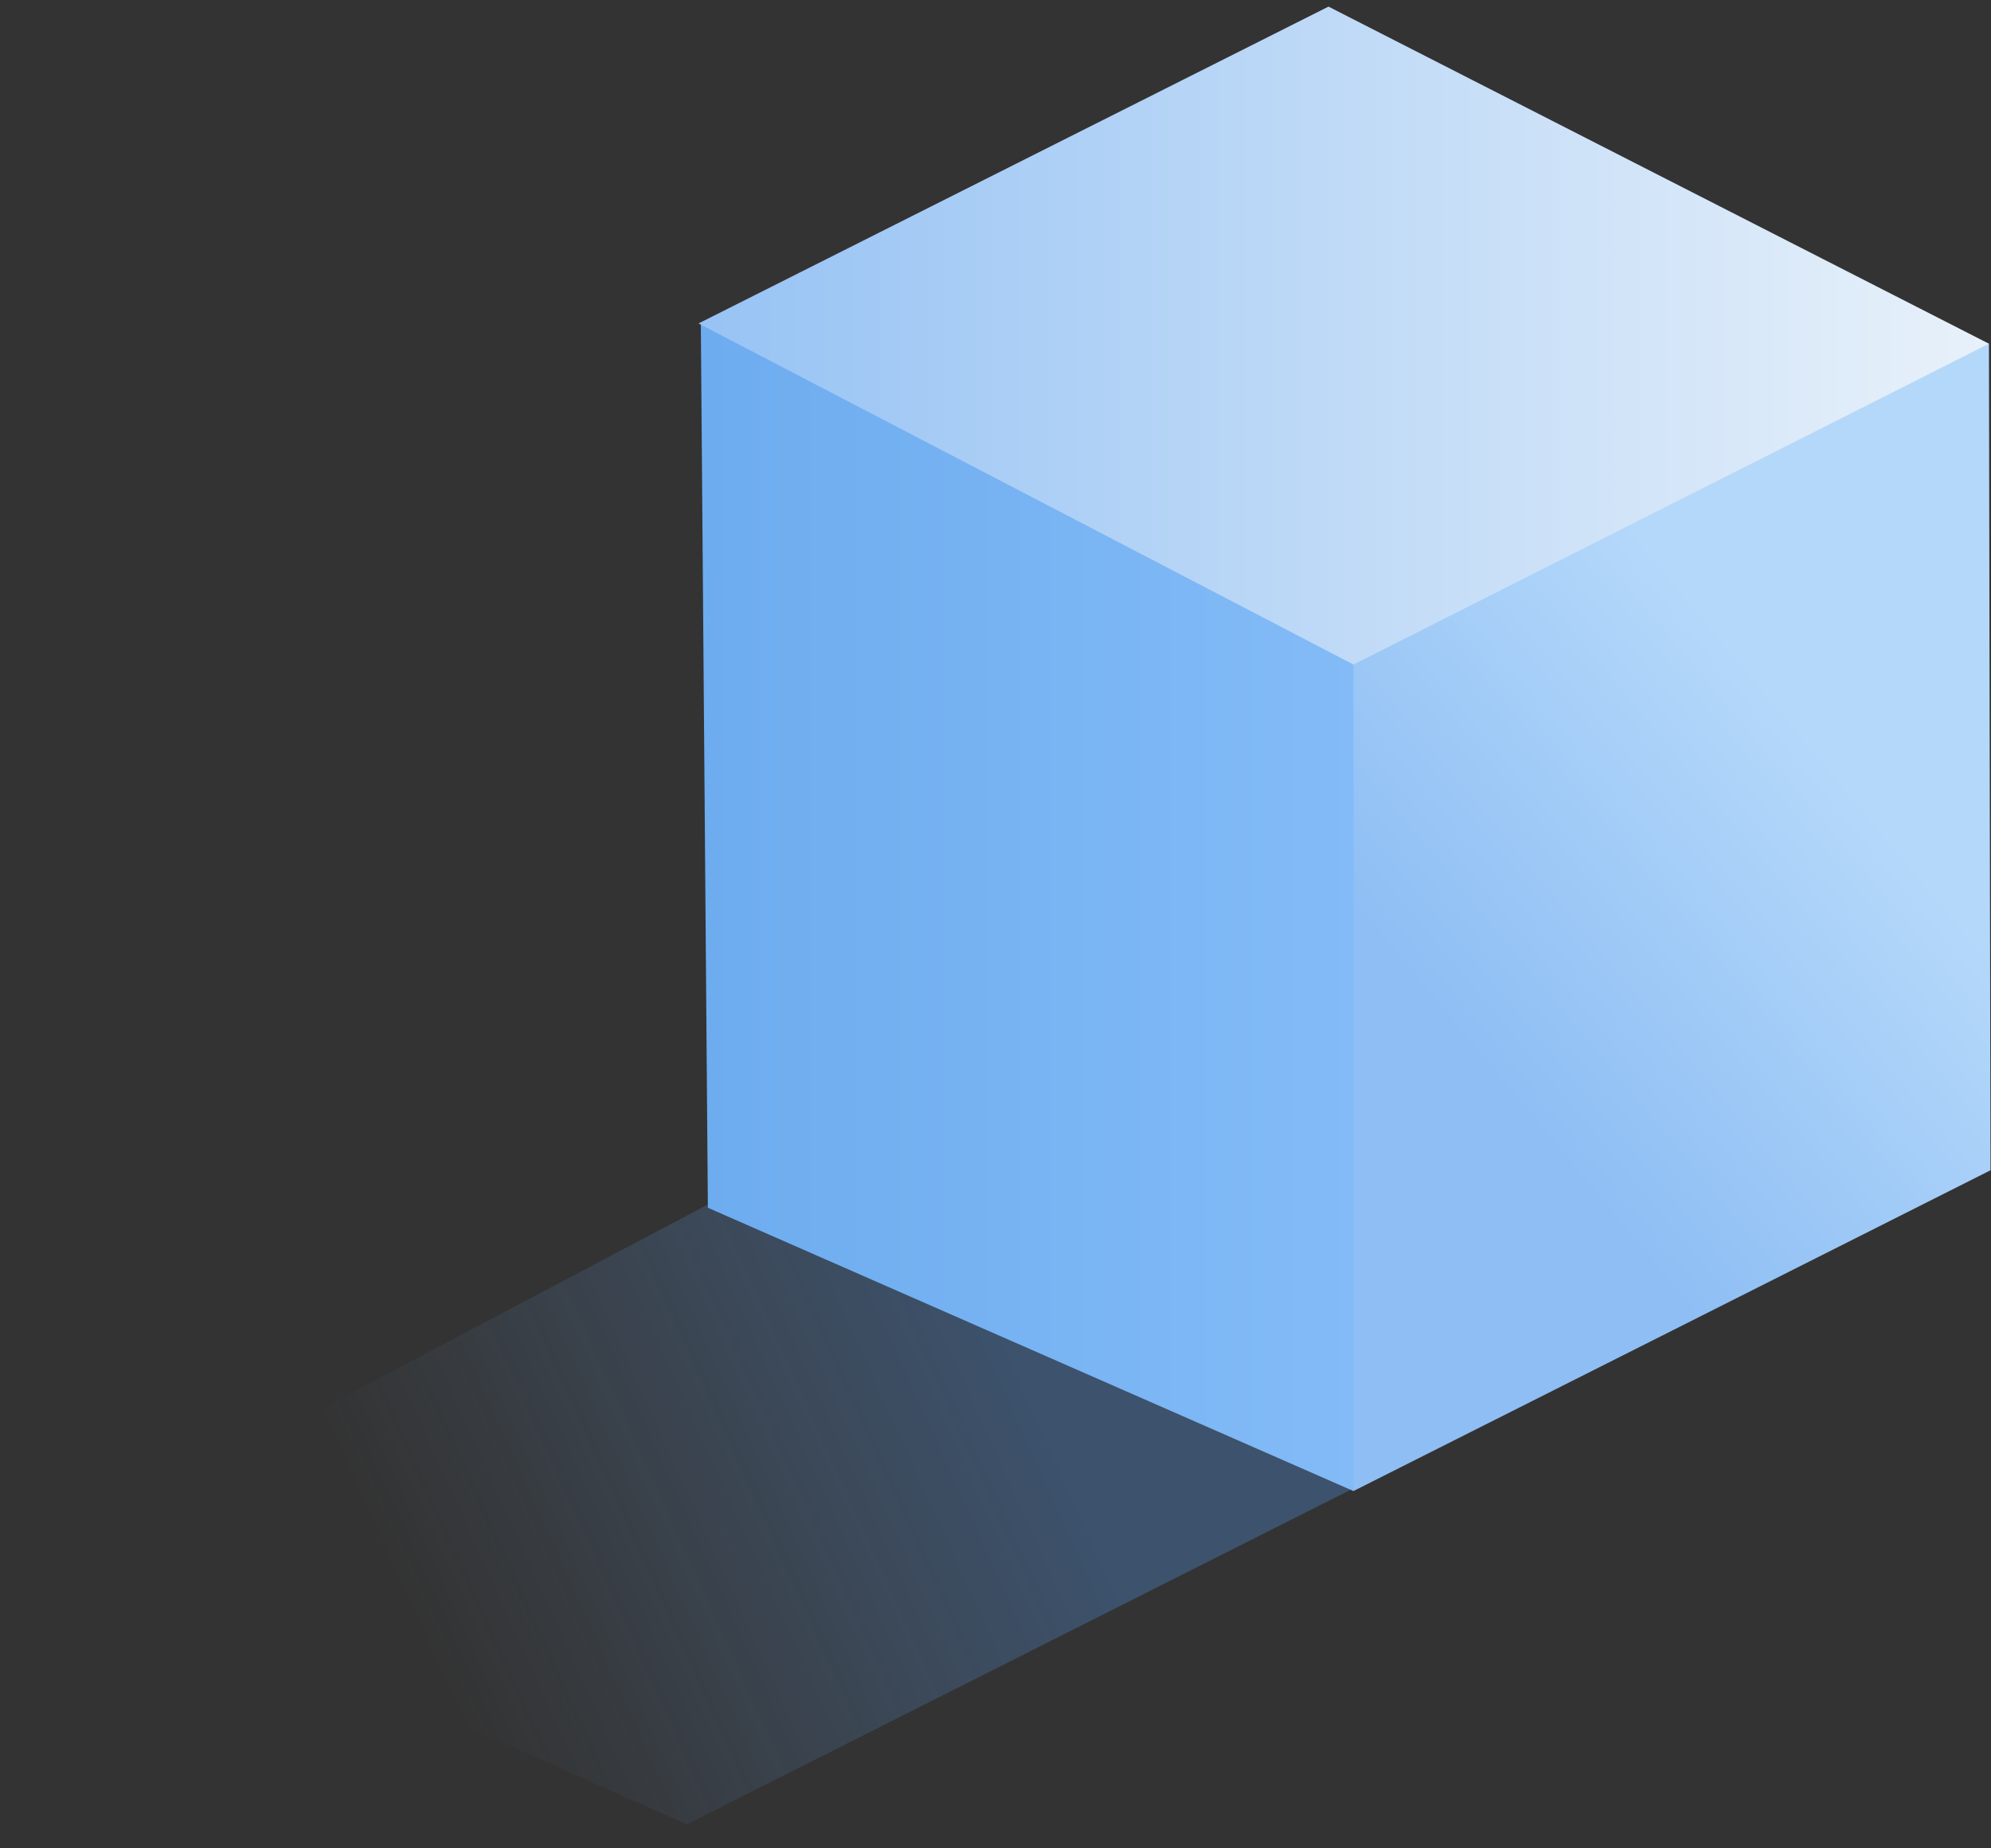
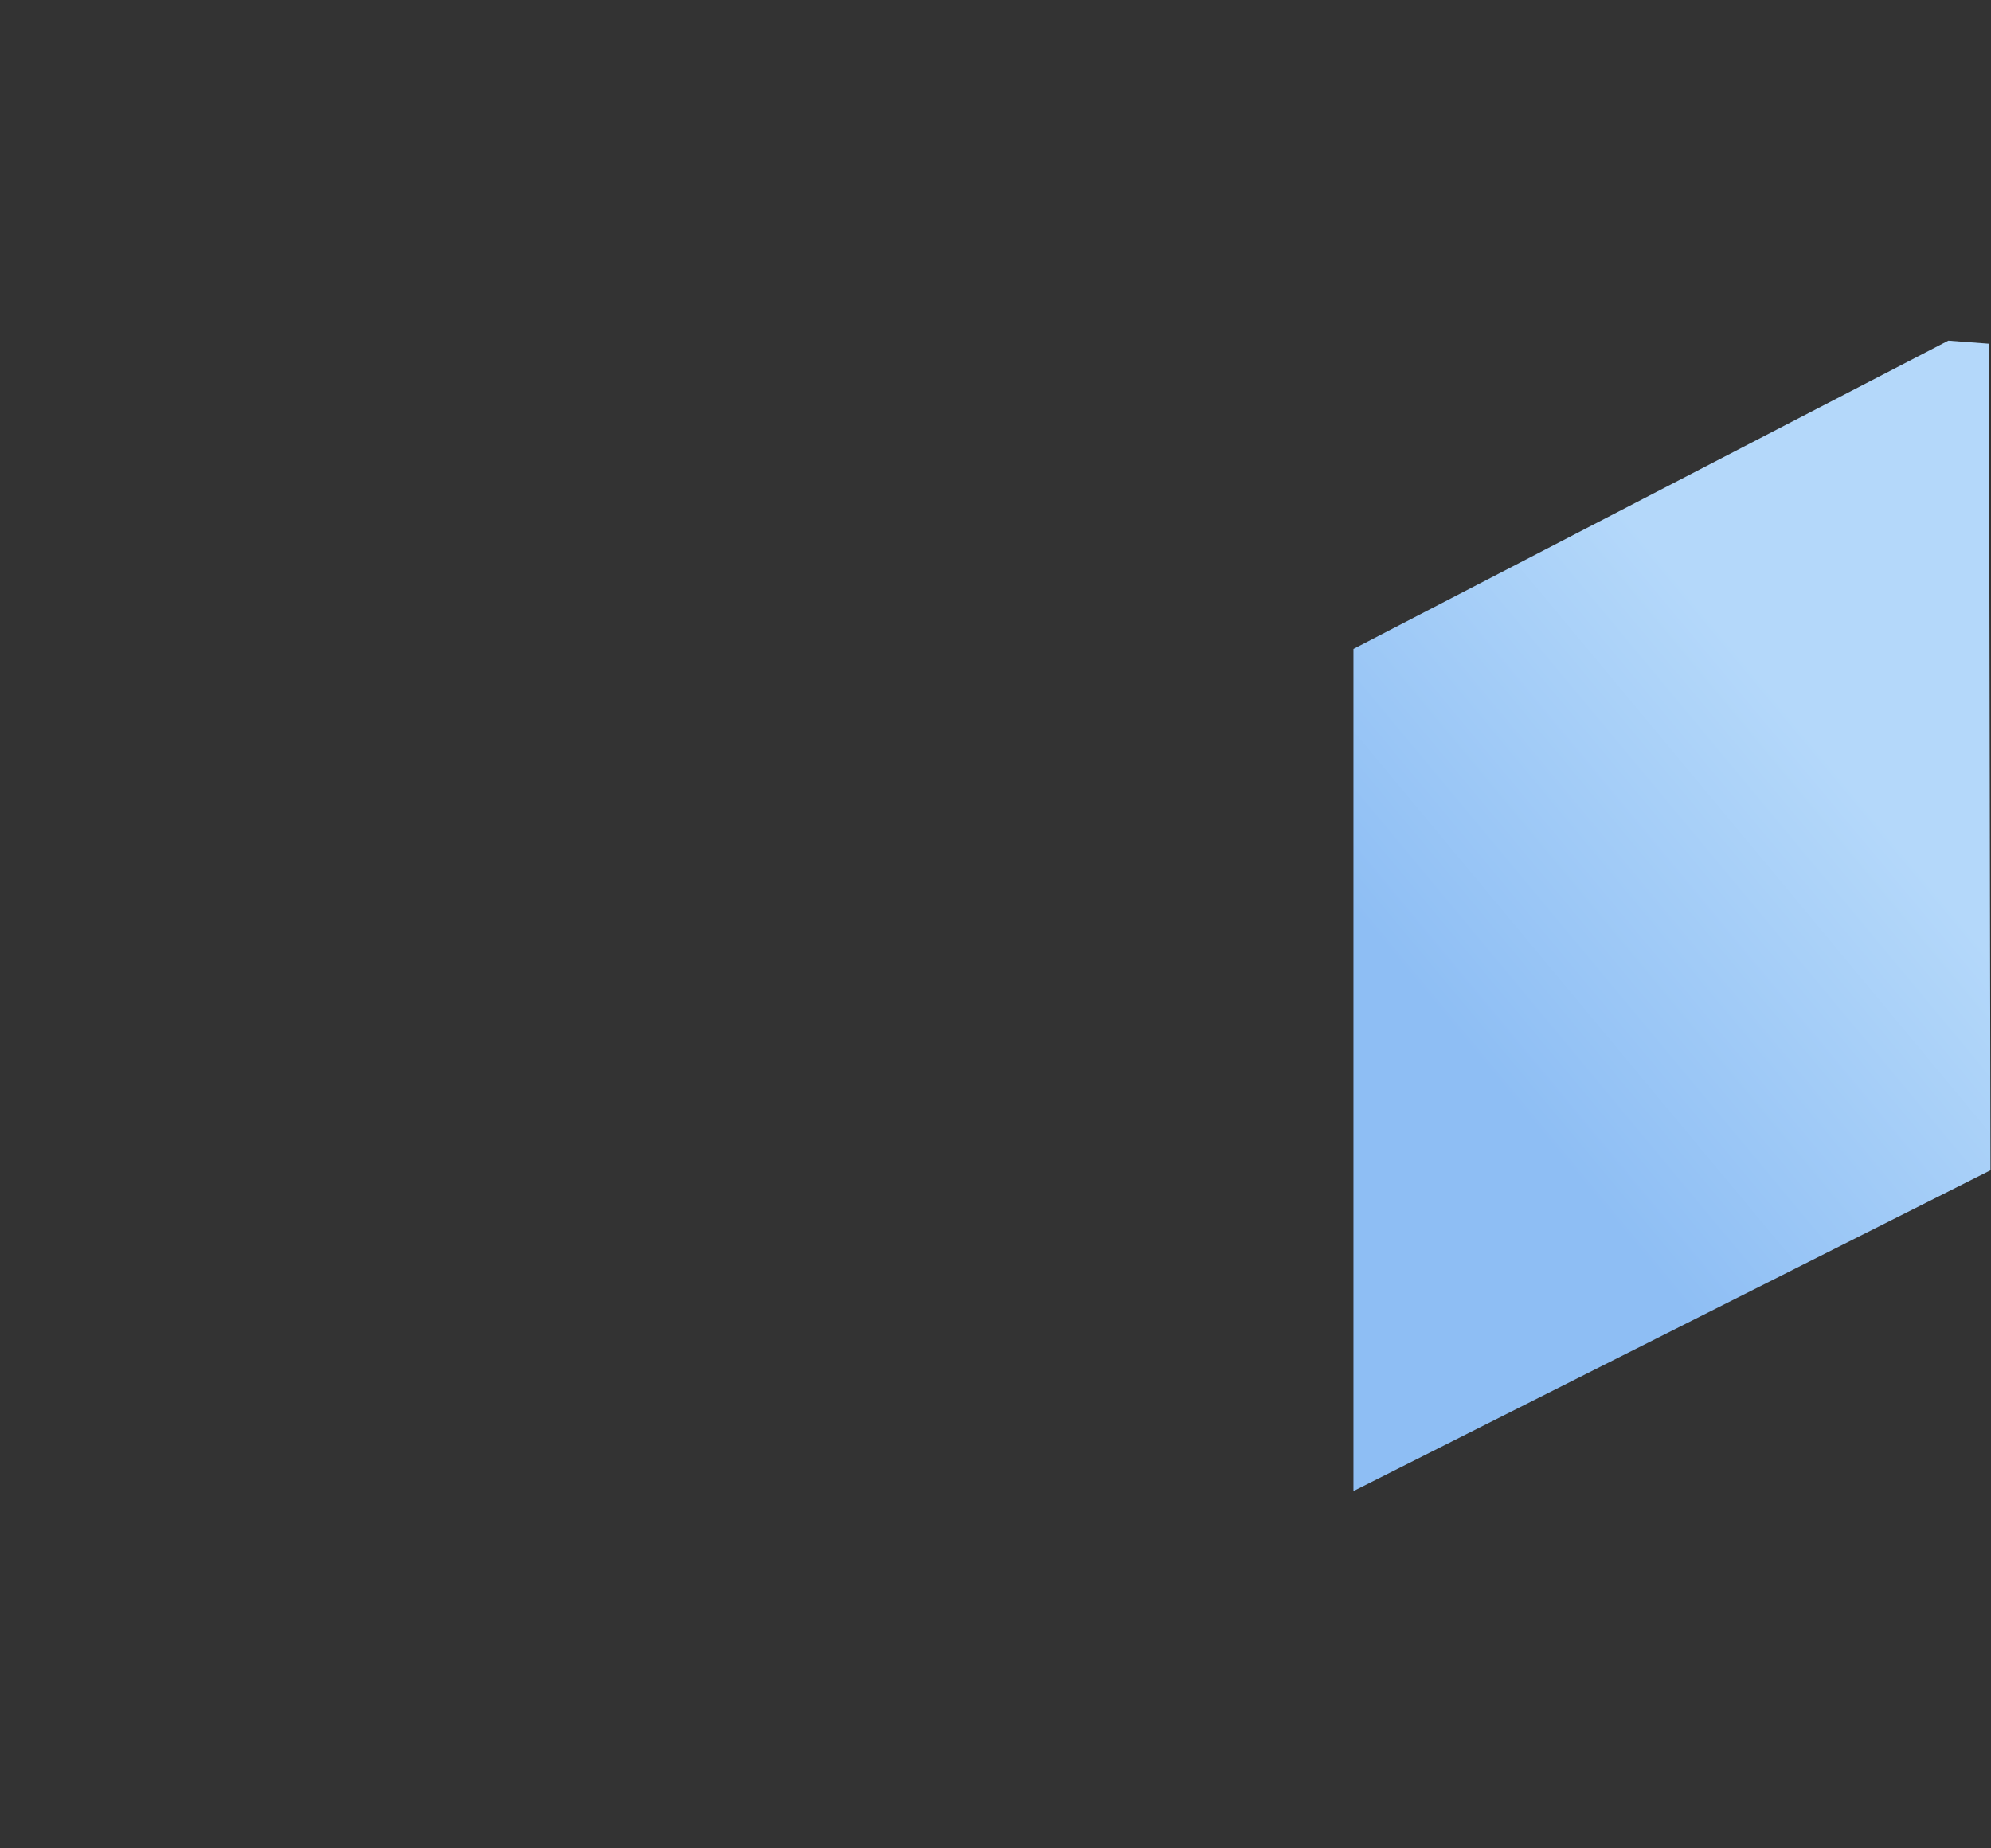
<svg xmlns="http://www.w3.org/2000/svg" width="28" height="26" viewBox="0 0 28 26" fill="none">
  <rect x="0" y="0" width="28" height="26" fill="#333333" stroke="none" />
-   <path opacity="0.3" d="M0.854 21.754L10.076 16.879L19.023 20.942L9.659 25.662L0.854 21.754Z" fill="url(#paint0_linear_48_1198)" />
-   <path d="M27.763 10.05L19.034 20.974L9.955 16.989L9.856 4.561L27.763 6.757V10.05Z" fill="url(#paint1_linear_48_1198)" />
  <path d="M19.034 20.974V9.128L27.4 4.792L27.971 4.835L27.993 16.462L19.034 20.974Z" fill="url(#paint2_linear_48_1198)" />
-   <path d="M9.823 4.55L18.683 0.093L27.971 4.835L19.034 9.348L9.823 4.55Z" fill="url(#paint3_linear_48_1198)" />
  <defs>
    <linearGradient id="paint0_linear_48_1198" x1="14.989" y1="20.729" x2="6.589" y2="24.534" gradientUnits="userSpaceOnUse">
      <stop offset="0.005" stop-color="#5298EF" />
      <stop offset="1" stop-color="#73B0F1" stop-opacity="0" />
    </linearGradient>
    <linearGradient id="paint1_linear_48_1198" x1="9.859" y1="12.765" x2="27.767" y2="12.765" gradientUnits="userSpaceOnUse">
      <stop stop-color="#6DACEF" />
      <stop offset="1" stop-color="#97C9FE" />
    </linearGradient>
    <linearGradient id="paint2_linear_48_1198" x1="22.119" y1="16.58" x2="27.161" y2="12.388" gradientUnits="userSpaceOnUse">
      <stop offset="0.003" stop-color="#8EBEF4" />
      <stop offset="1" stop-color="#B4D8FA" />
    </linearGradient>
    <linearGradient id="paint3_linear_48_1198" x1="9.822" y1="4.719" x2="27.974" y2="4.719" gradientUnits="userSpaceOnUse">
      <stop stop-color="#97C3F4" />
      <stop offset="1" stop-color="#E8F1FA" />
    </linearGradient>
  </defs>
</svg>